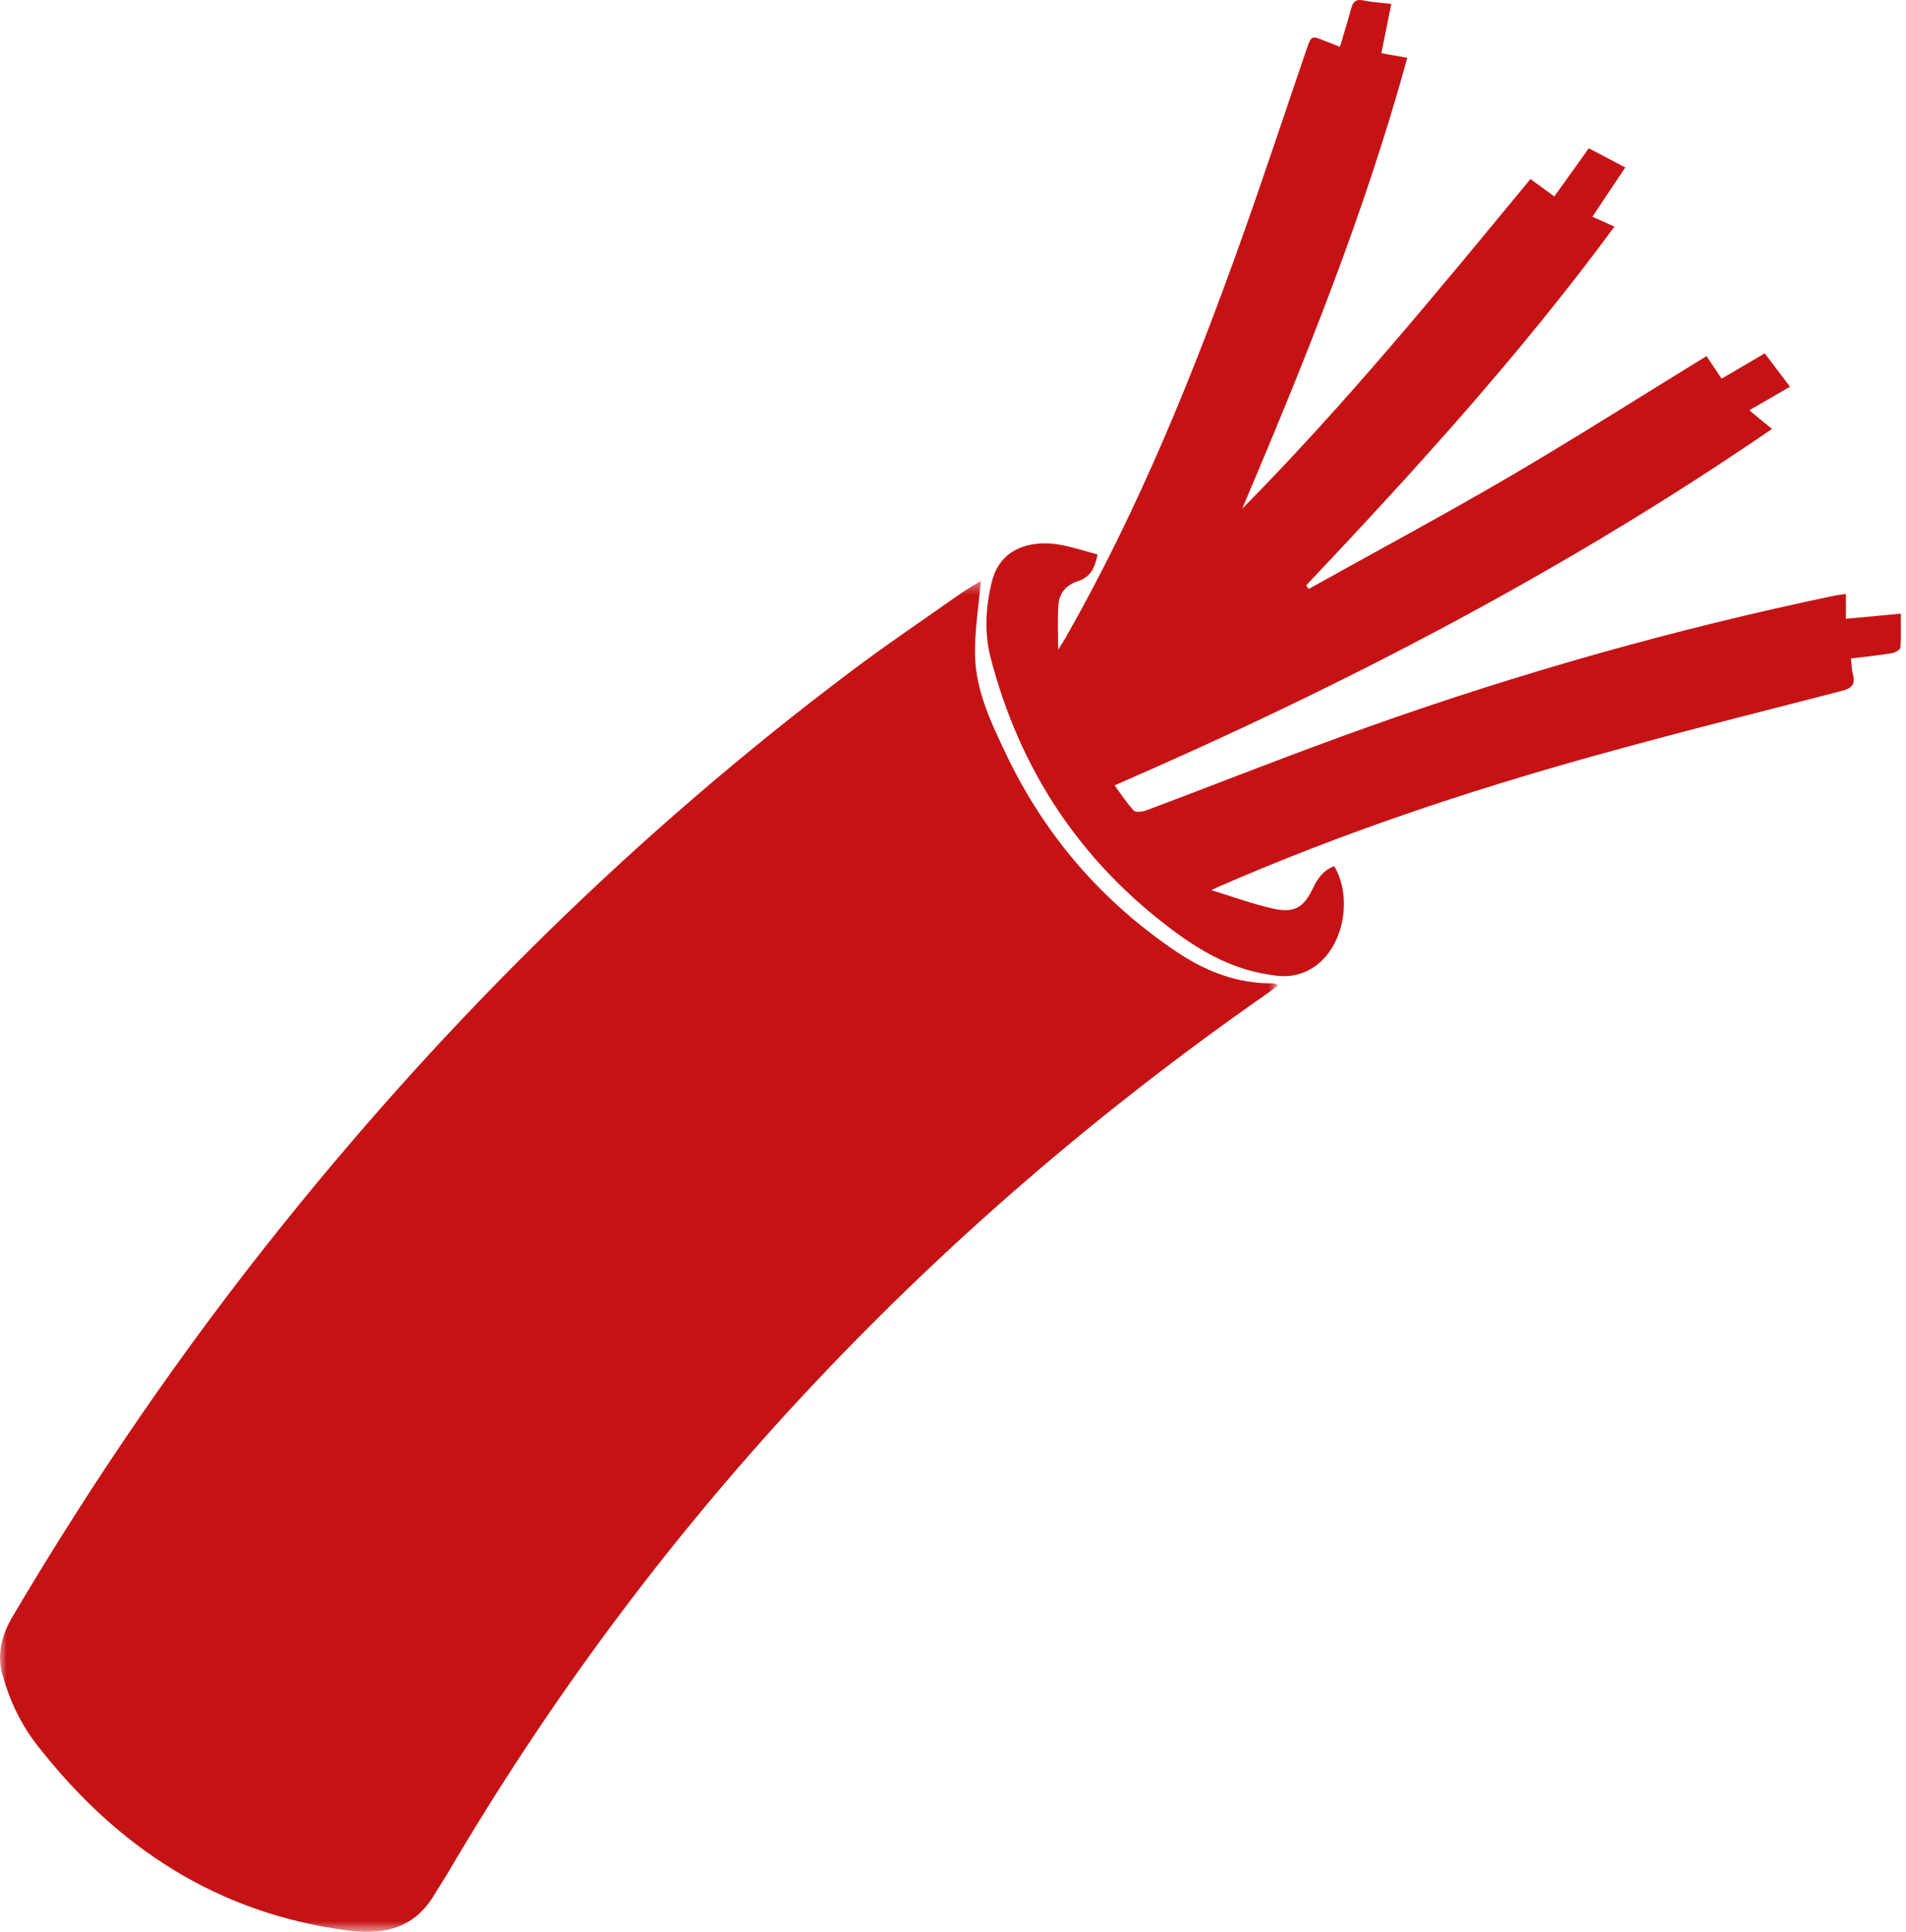
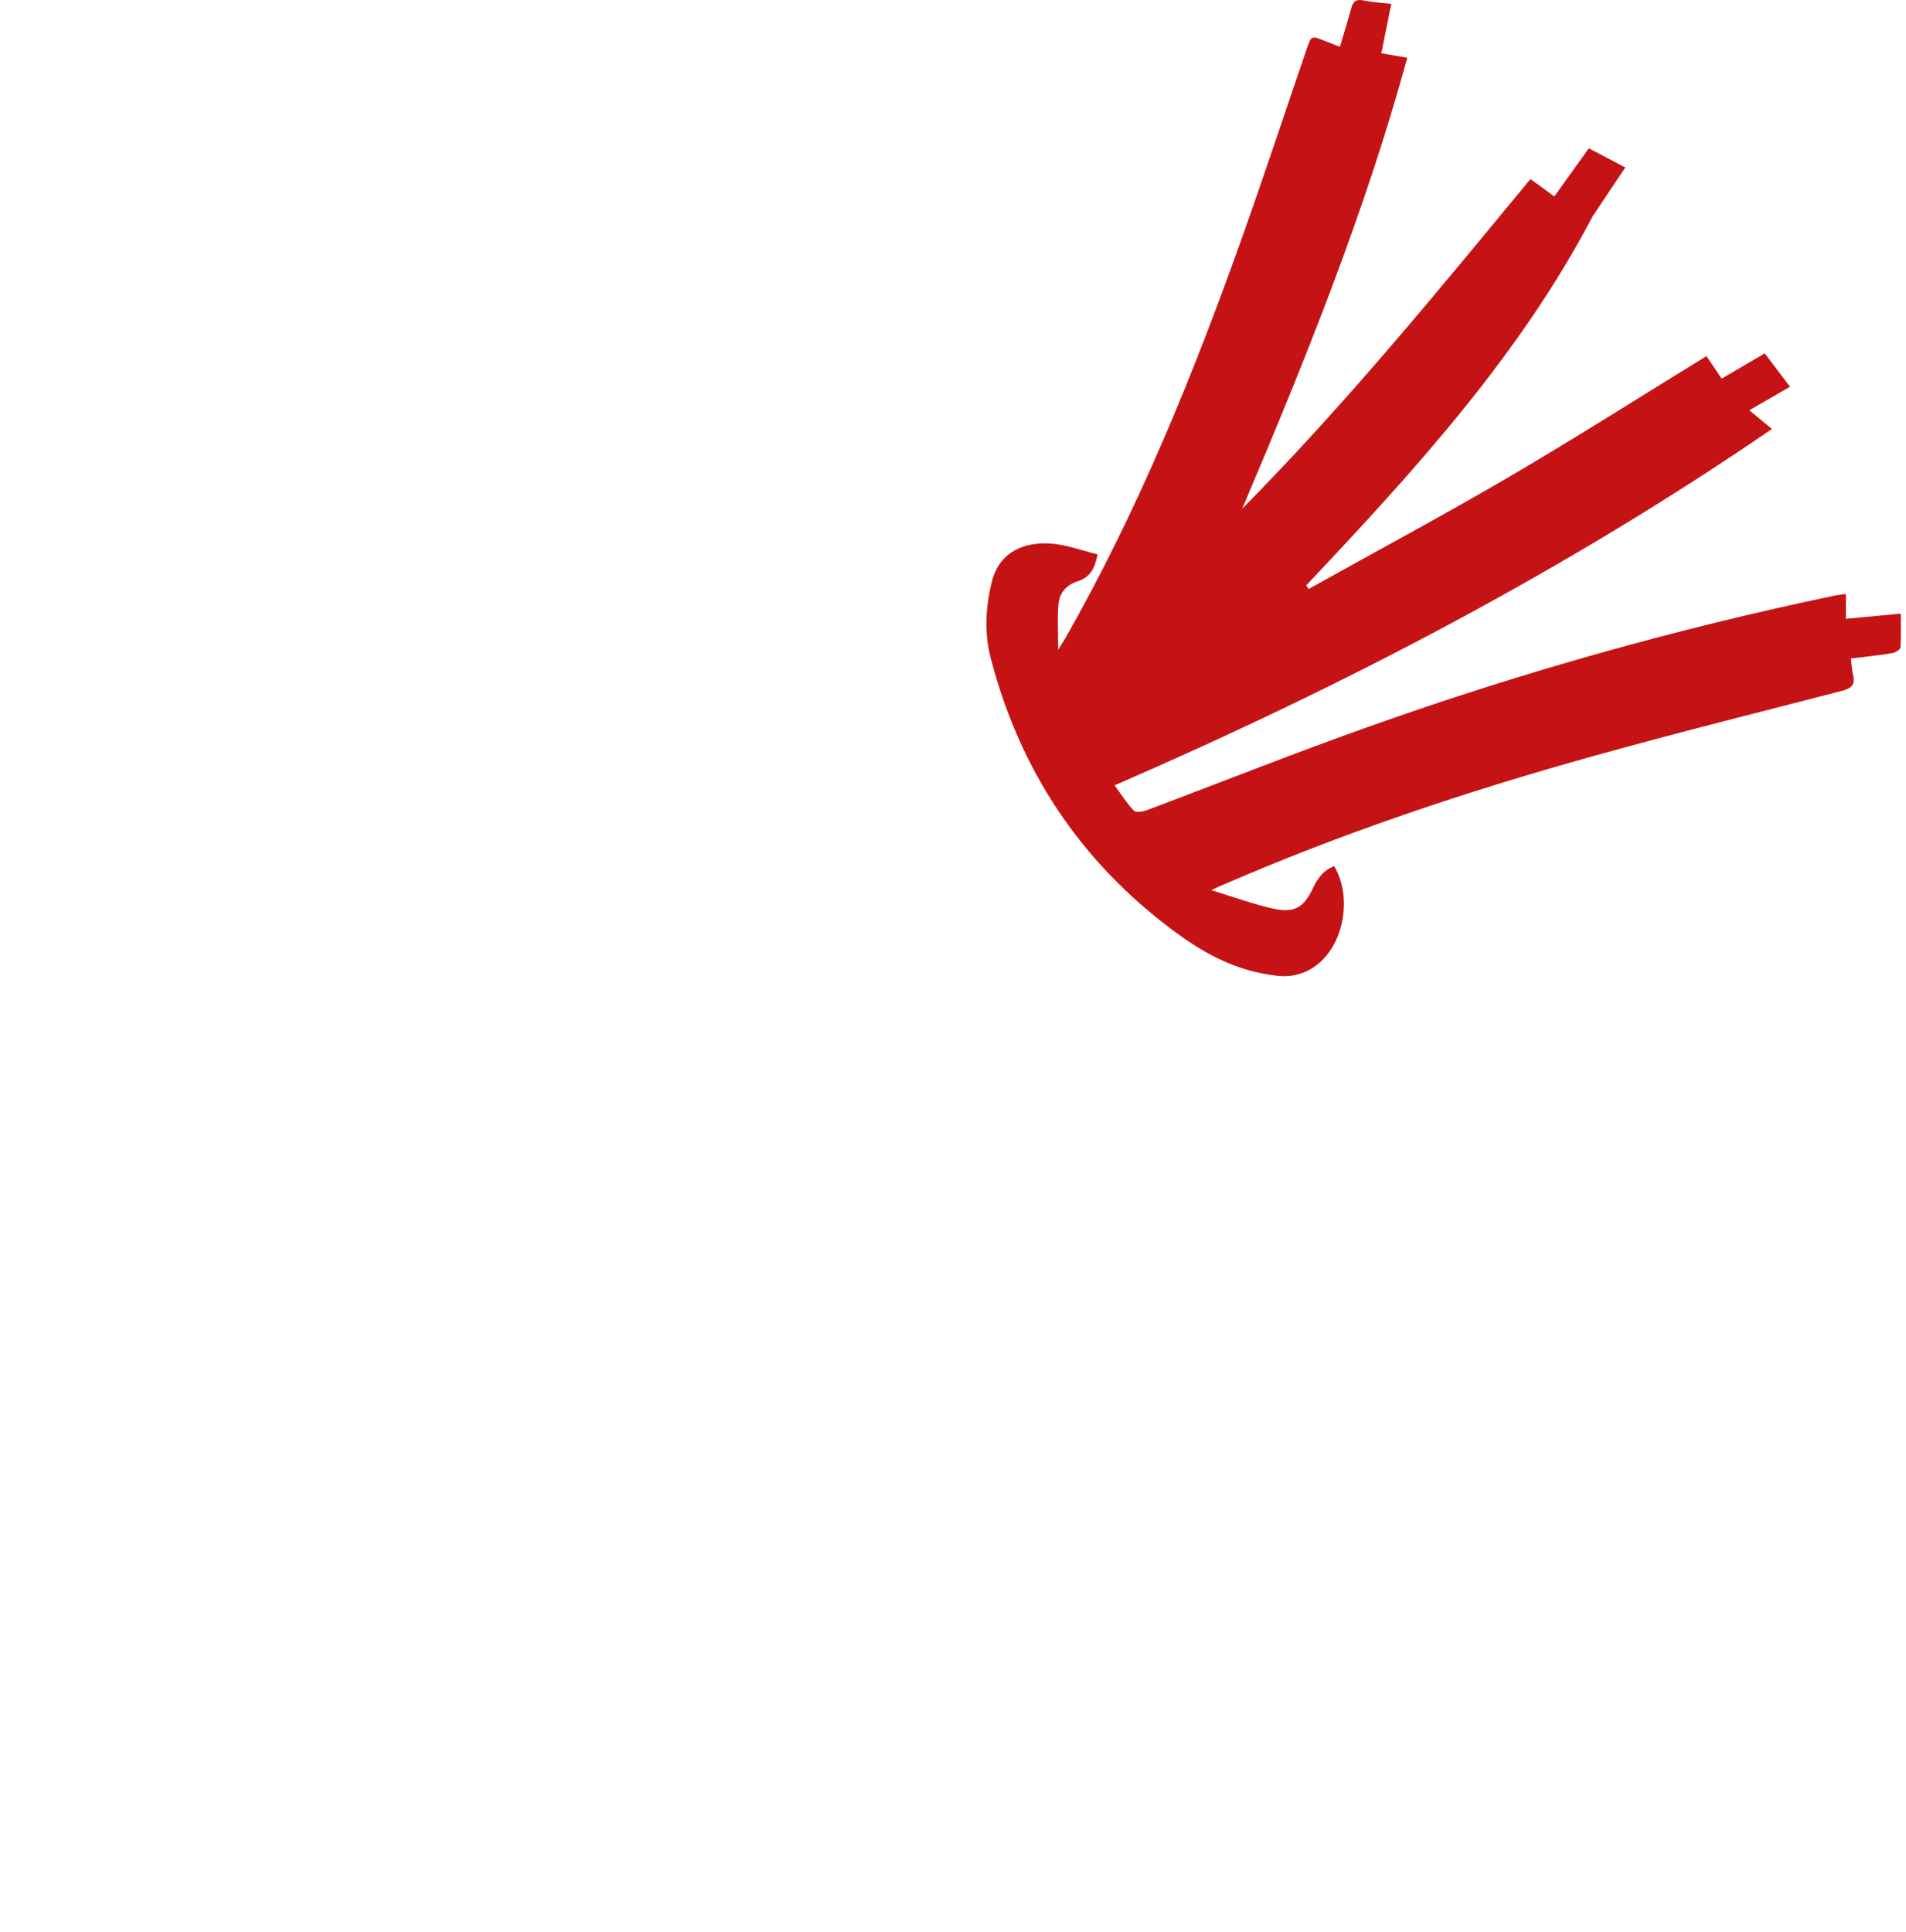
<svg xmlns="http://www.w3.org/2000/svg" xmlns:xlink="http://www.w3.org/1999/xlink" width="148px" height="150px" viewBox="0 0 148 150" version="1.1">
  <title>High voltage cables</title>
  <desc>Created with Sketch.</desc>
  <defs>
-     <polygon id="path-1" points="0.001 0.435 99.248 0.435 99.248 105.319 0.001 105.319" />
-   </defs>
+     </defs>
  <g id="Page-1" stroke="none" stroke-width="1" fill="none" fill-rule="evenodd">
    <g id="Desktop-HD" transform="translate(-790, -889)">
      <g id="High-voltage-cables" transform="translate(790, 889)">
        <g id="Group-3" transform="translate(0, 44.681)">
          <mask id="mask-2" fill="white">
            <use xlink:href="#path-1" />
          </mask>
          <g id="Clip-2" />
          <path d="M76.158,0.435 C75.99,2.394 75.684,4.271 75.712,6.147 C75.749,8.91 76.937,11.387 78.098,13.827 C81.115,20.176 85.553,25.324 91.402,29.252 C93.658,30.758 96.091,31.701 98.848,31.673 C98.932,31.673 99.016,31.729 99.248,31.812 C98.895,32.089 98.626,32.311 98.338,32.505 C85.154,41.701 73.057,52.135 62.129,63.909 C51.628,75.231 42.502,87.56 34.703,100.868 C34.406,101.377 34.072,101.848 33.775,102.356 C32.27,104.953 29.977,105.582 27.136,105.23 C16.942,103.937 9.097,98.789 2.904,90.85 C1.614,89.205 0.741,87.347 0.184,85.342 C-0.271,83.706 0.165,82.199 1.019,80.767 C7.277,70.175 14.222,60.046 21.928,50.453 C34.879,34.316 49.521,19.908 66.075,7.45 C68.86,5.352 71.757,3.402 74.607,1.396 C75.127,1.027 75.693,0.722 76.158,0.435" id="Fill-1" fill="#C51315" mask="url(#mask-2)" />
        </g>
-         <path d="M107.262,4.135 C107.957,4.255 108.56,4.366 109.273,4.487 C105.993,16.476 101.377,27.9 96.456,39.501 C104.547,31.307 111.646,22.614 118.838,13.902 C119.477,14.365 120.043,14.772 120.691,15.254 C121.581,14.013 122.452,12.8 123.37,11.514 C124.315,12.014 125.205,12.476 126.206,13.004 C125.325,14.31 124.519,15.522 123.648,16.828 C124.222,17.087 124.732,17.318 125.362,17.596 C118.041,27.539 109.82,36.566 101.424,45.454 C101.488,45.546 101.553,45.639 101.618,45.731 C106.827,42.824 112.082,40.01 117.225,37.001 C122.35,34.001 127.364,30.807 132.508,27.65 C132.888,28.215 133.259,28.771 133.685,29.4 C134.788,28.752 135.863,28.123 137.031,27.437 C137.679,28.289 138.3,29.104 138.995,30.03 C137.902,30.659 136.901,31.233 135.835,31.854 C136.41,32.335 136.919,32.761 137.596,33.307 C121.516,44.324 104.426,53.212 86.549,60.979 C87.077,61.701 87.503,62.377 88.041,62.942 C88.189,63.099 88.708,63.035 89.005,62.923 C94.825,60.739 100.608,58.433 106.465,56.36 C118.198,52.193 130.163,48.824 142.36,46.268 C142.656,46.203 142.962,46.176 143.333,46.12 L143.333,48.046 C144.751,47.916 146.113,47.787 147.596,47.648 C147.596,48.574 147.633,49.425 147.568,50.268 C147.559,50.444 147.17,50.675 146.929,50.712 C145.9,50.888 144.862,50.99 143.722,51.129 C143.777,51.582 143.787,52.008 143.889,52.406 C144.083,53.184 143.74,53.462 143.008,53.647 C136.604,55.304 130.182,56.906 123.805,58.683 C113.889,61.442 104.139,64.701 94.695,68.821 C94.556,68.876 94.426,68.95 94.056,69.117 C95.807,69.654 97.336,70.219 98.912,70.561 C100.515,70.904 101.238,70.46 101.943,68.978 C102.304,68.201 102.777,67.562 103.602,67.256 C105.344,70.173 104,75.311 100.172,75.774 C99.459,75.857 98.699,75.709 97.985,75.579 C95.418,75.079 93.212,73.829 91.136,72.283 C83.88,66.886 79.181,59.785 76.919,51.064 C76.419,49.12 76.54,47.139 77.003,45.213 C77.411,43.546 78.523,42.51 80.284,42.25 C82.035,41.982 83.583,42.639 85.223,43.046 C85.029,44.102 84.658,44.815 83.713,45.12 C82.832,45.398 82.258,46.018 82.193,46.916 C82.1,48 82.165,49.101 82.165,50.444 C82.434,50.018 82.582,49.796 82.712,49.573 C88.402,39.584 92.703,28.984 96.539,18.179 C98.226,13.43 99.811,8.634 101.442,3.866 C101.822,2.746 101.822,2.756 102.906,3.191 C103.249,3.33 103.583,3.45 104.046,3.635 C104.343,2.617 104.649,1.654 104.908,0.691 C105.047,0.154 105.27,-0.096 105.881,0.034 C106.53,0.173 107.216,0.21 108.032,0.302 C107.772,1.608 107.522,2.83 107.262,4.135" id="Fill-4" fill="#C51315" />
+         <path d="M107.262,4.135 C107.957,4.255 108.56,4.366 109.273,4.487 C105.993,16.476 101.377,27.9 96.456,39.501 C104.547,31.307 111.646,22.614 118.838,13.902 C119.477,14.365 120.043,14.772 120.691,15.254 C121.581,14.013 122.452,12.8 123.37,11.514 C124.315,12.014 125.205,12.476 126.206,13.004 C125.325,14.31 124.519,15.522 123.648,16.828 C118.041,27.539 109.82,36.566 101.424,45.454 C101.488,45.546 101.553,45.639 101.618,45.731 C106.827,42.824 112.082,40.01 117.225,37.001 C122.35,34.001 127.364,30.807 132.508,27.65 C132.888,28.215 133.259,28.771 133.685,29.4 C134.788,28.752 135.863,28.123 137.031,27.437 C137.679,28.289 138.3,29.104 138.995,30.03 C137.902,30.659 136.901,31.233 135.835,31.854 C136.41,32.335 136.919,32.761 137.596,33.307 C121.516,44.324 104.426,53.212 86.549,60.979 C87.077,61.701 87.503,62.377 88.041,62.942 C88.189,63.099 88.708,63.035 89.005,62.923 C94.825,60.739 100.608,58.433 106.465,56.36 C118.198,52.193 130.163,48.824 142.36,46.268 C142.656,46.203 142.962,46.176 143.333,46.12 L143.333,48.046 C144.751,47.916 146.113,47.787 147.596,47.648 C147.596,48.574 147.633,49.425 147.568,50.268 C147.559,50.444 147.17,50.675 146.929,50.712 C145.9,50.888 144.862,50.99 143.722,51.129 C143.777,51.582 143.787,52.008 143.889,52.406 C144.083,53.184 143.74,53.462 143.008,53.647 C136.604,55.304 130.182,56.906 123.805,58.683 C113.889,61.442 104.139,64.701 94.695,68.821 C94.556,68.876 94.426,68.95 94.056,69.117 C95.807,69.654 97.336,70.219 98.912,70.561 C100.515,70.904 101.238,70.46 101.943,68.978 C102.304,68.201 102.777,67.562 103.602,67.256 C105.344,70.173 104,75.311 100.172,75.774 C99.459,75.857 98.699,75.709 97.985,75.579 C95.418,75.079 93.212,73.829 91.136,72.283 C83.88,66.886 79.181,59.785 76.919,51.064 C76.419,49.12 76.54,47.139 77.003,45.213 C77.411,43.546 78.523,42.51 80.284,42.25 C82.035,41.982 83.583,42.639 85.223,43.046 C85.029,44.102 84.658,44.815 83.713,45.12 C82.832,45.398 82.258,46.018 82.193,46.916 C82.1,48 82.165,49.101 82.165,50.444 C82.434,50.018 82.582,49.796 82.712,49.573 C88.402,39.584 92.703,28.984 96.539,18.179 C98.226,13.43 99.811,8.634 101.442,3.866 C101.822,2.746 101.822,2.756 102.906,3.191 C103.249,3.33 103.583,3.45 104.046,3.635 C104.343,2.617 104.649,1.654 104.908,0.691 C105.047,0.154 105.27,-0.096 105.881,0.034 C106.53,0.173 107.216,0.21 108.032,0.302 C107.772,1.608 107.522,2.83 107.262,4.135" id="Fill-4" fill="#C51315" />
      </g>
    </g>
  </g>
</svg>